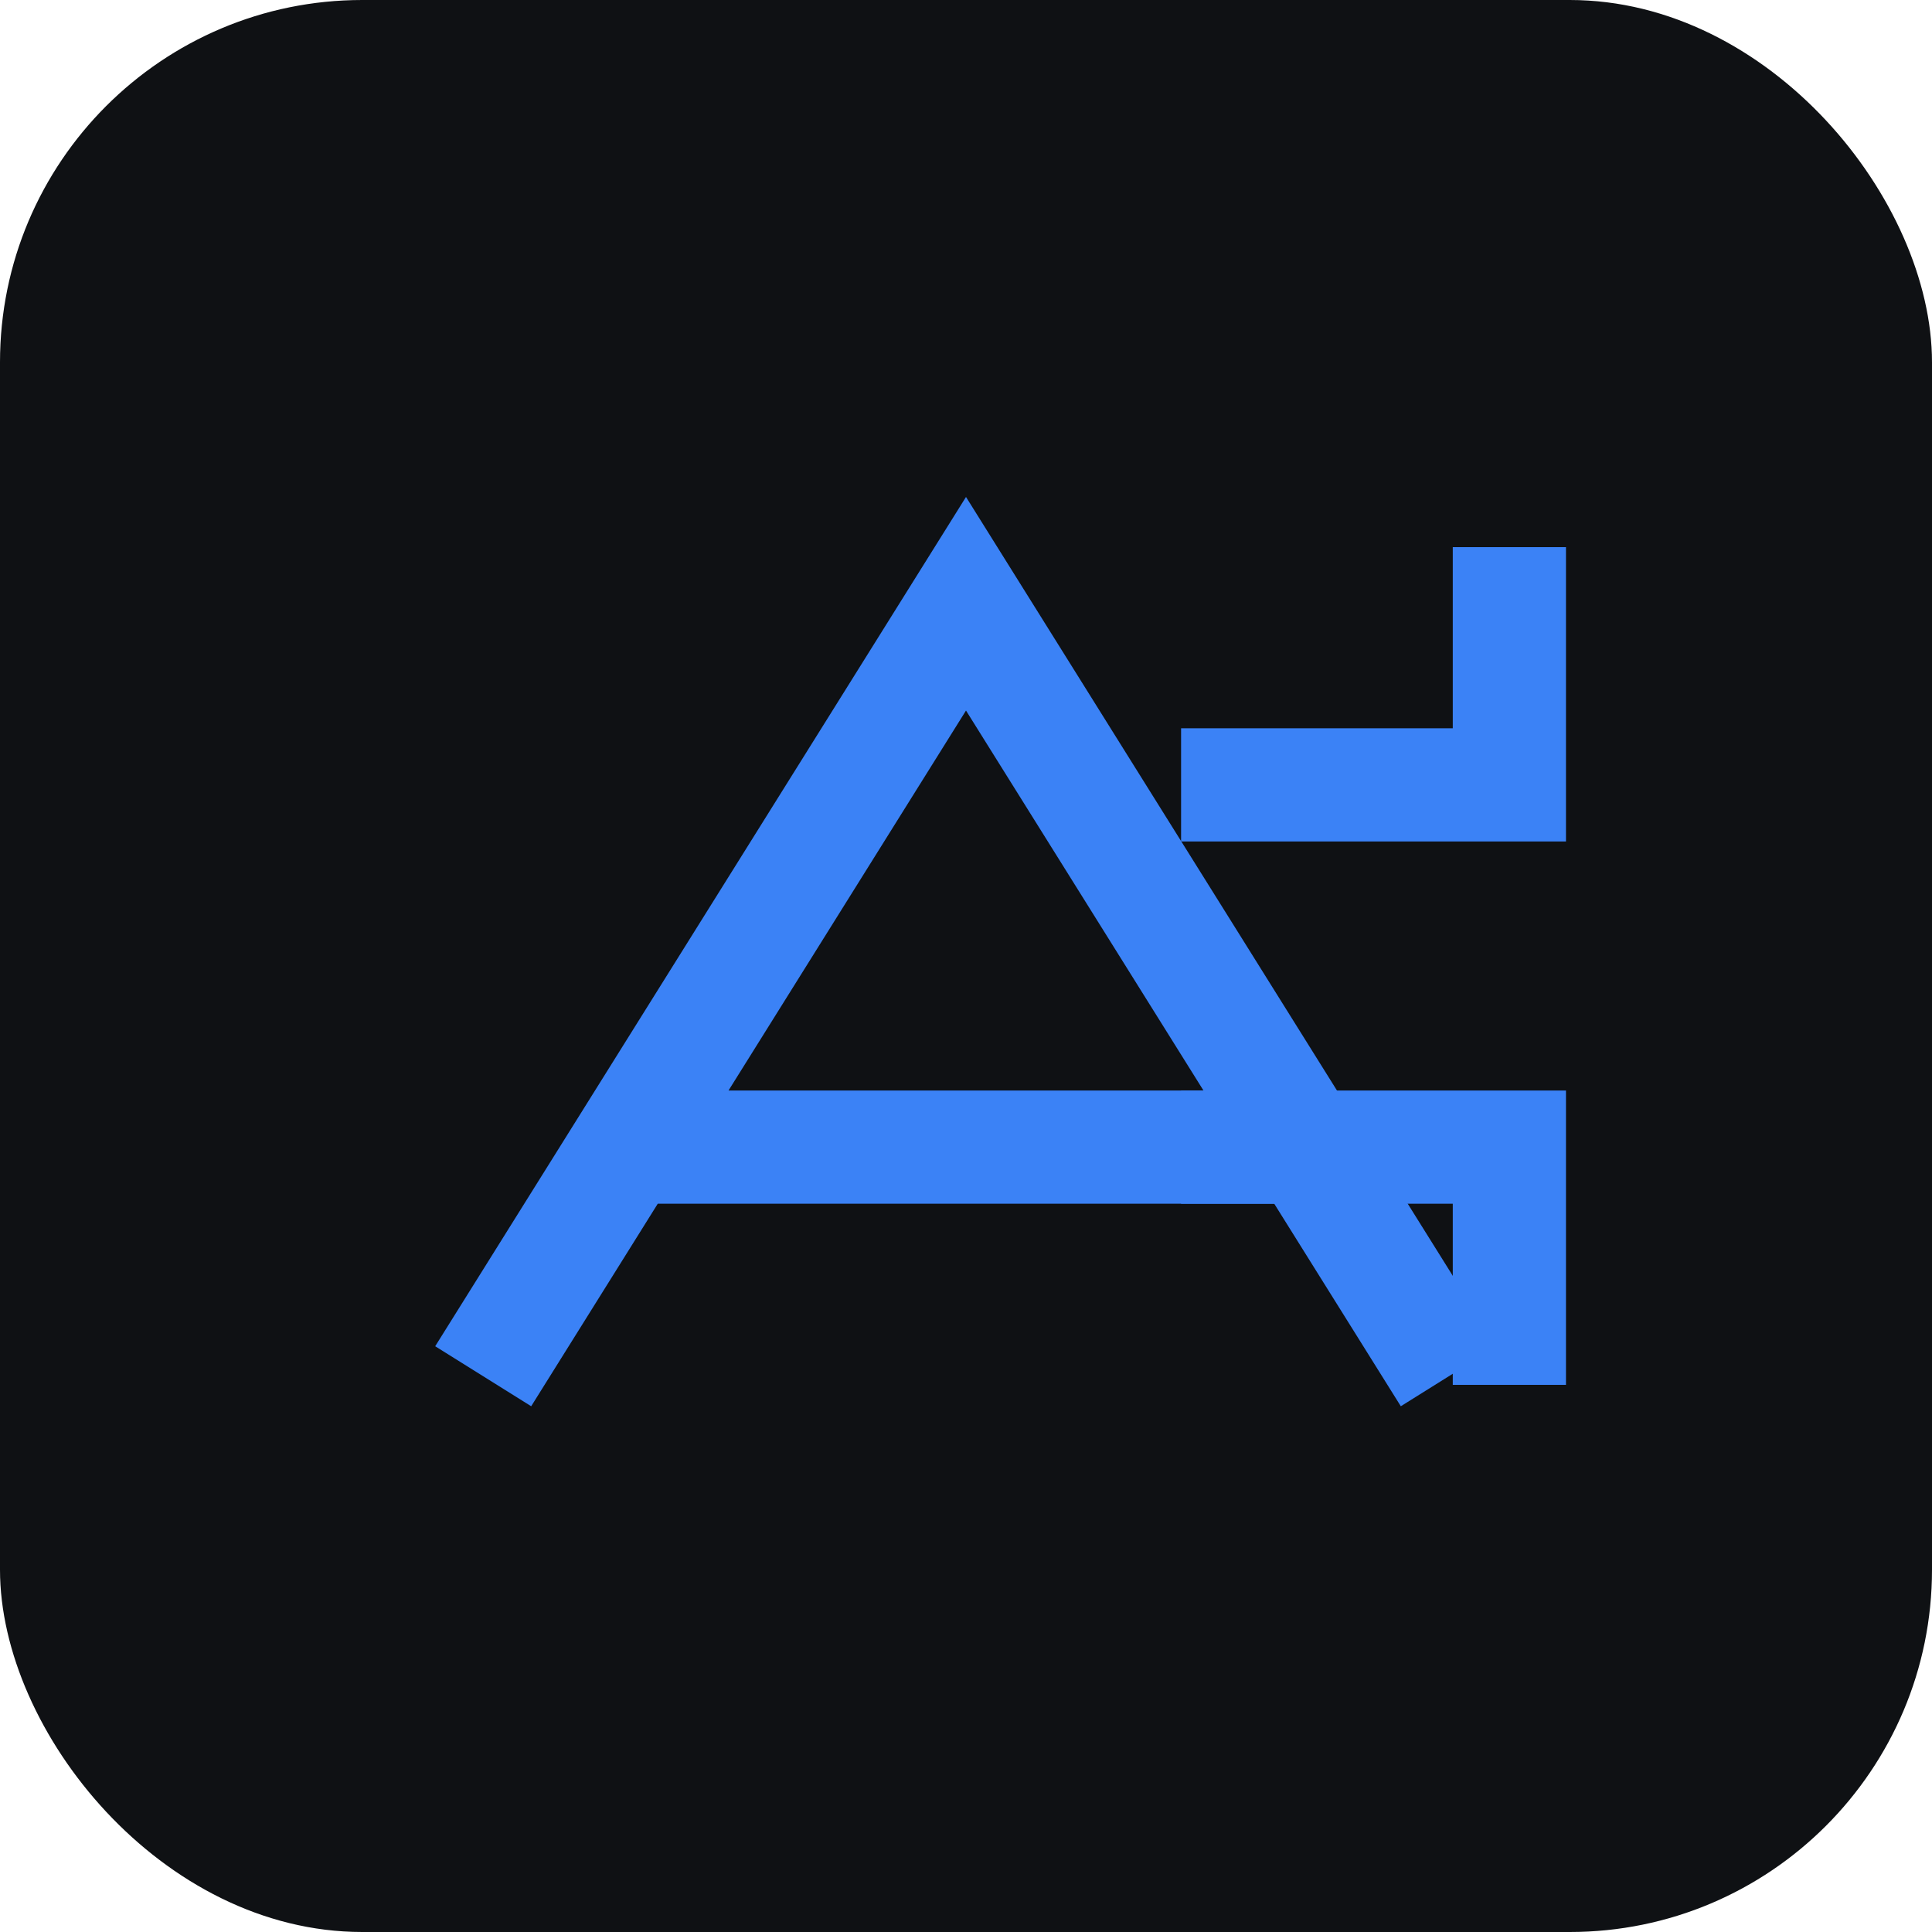
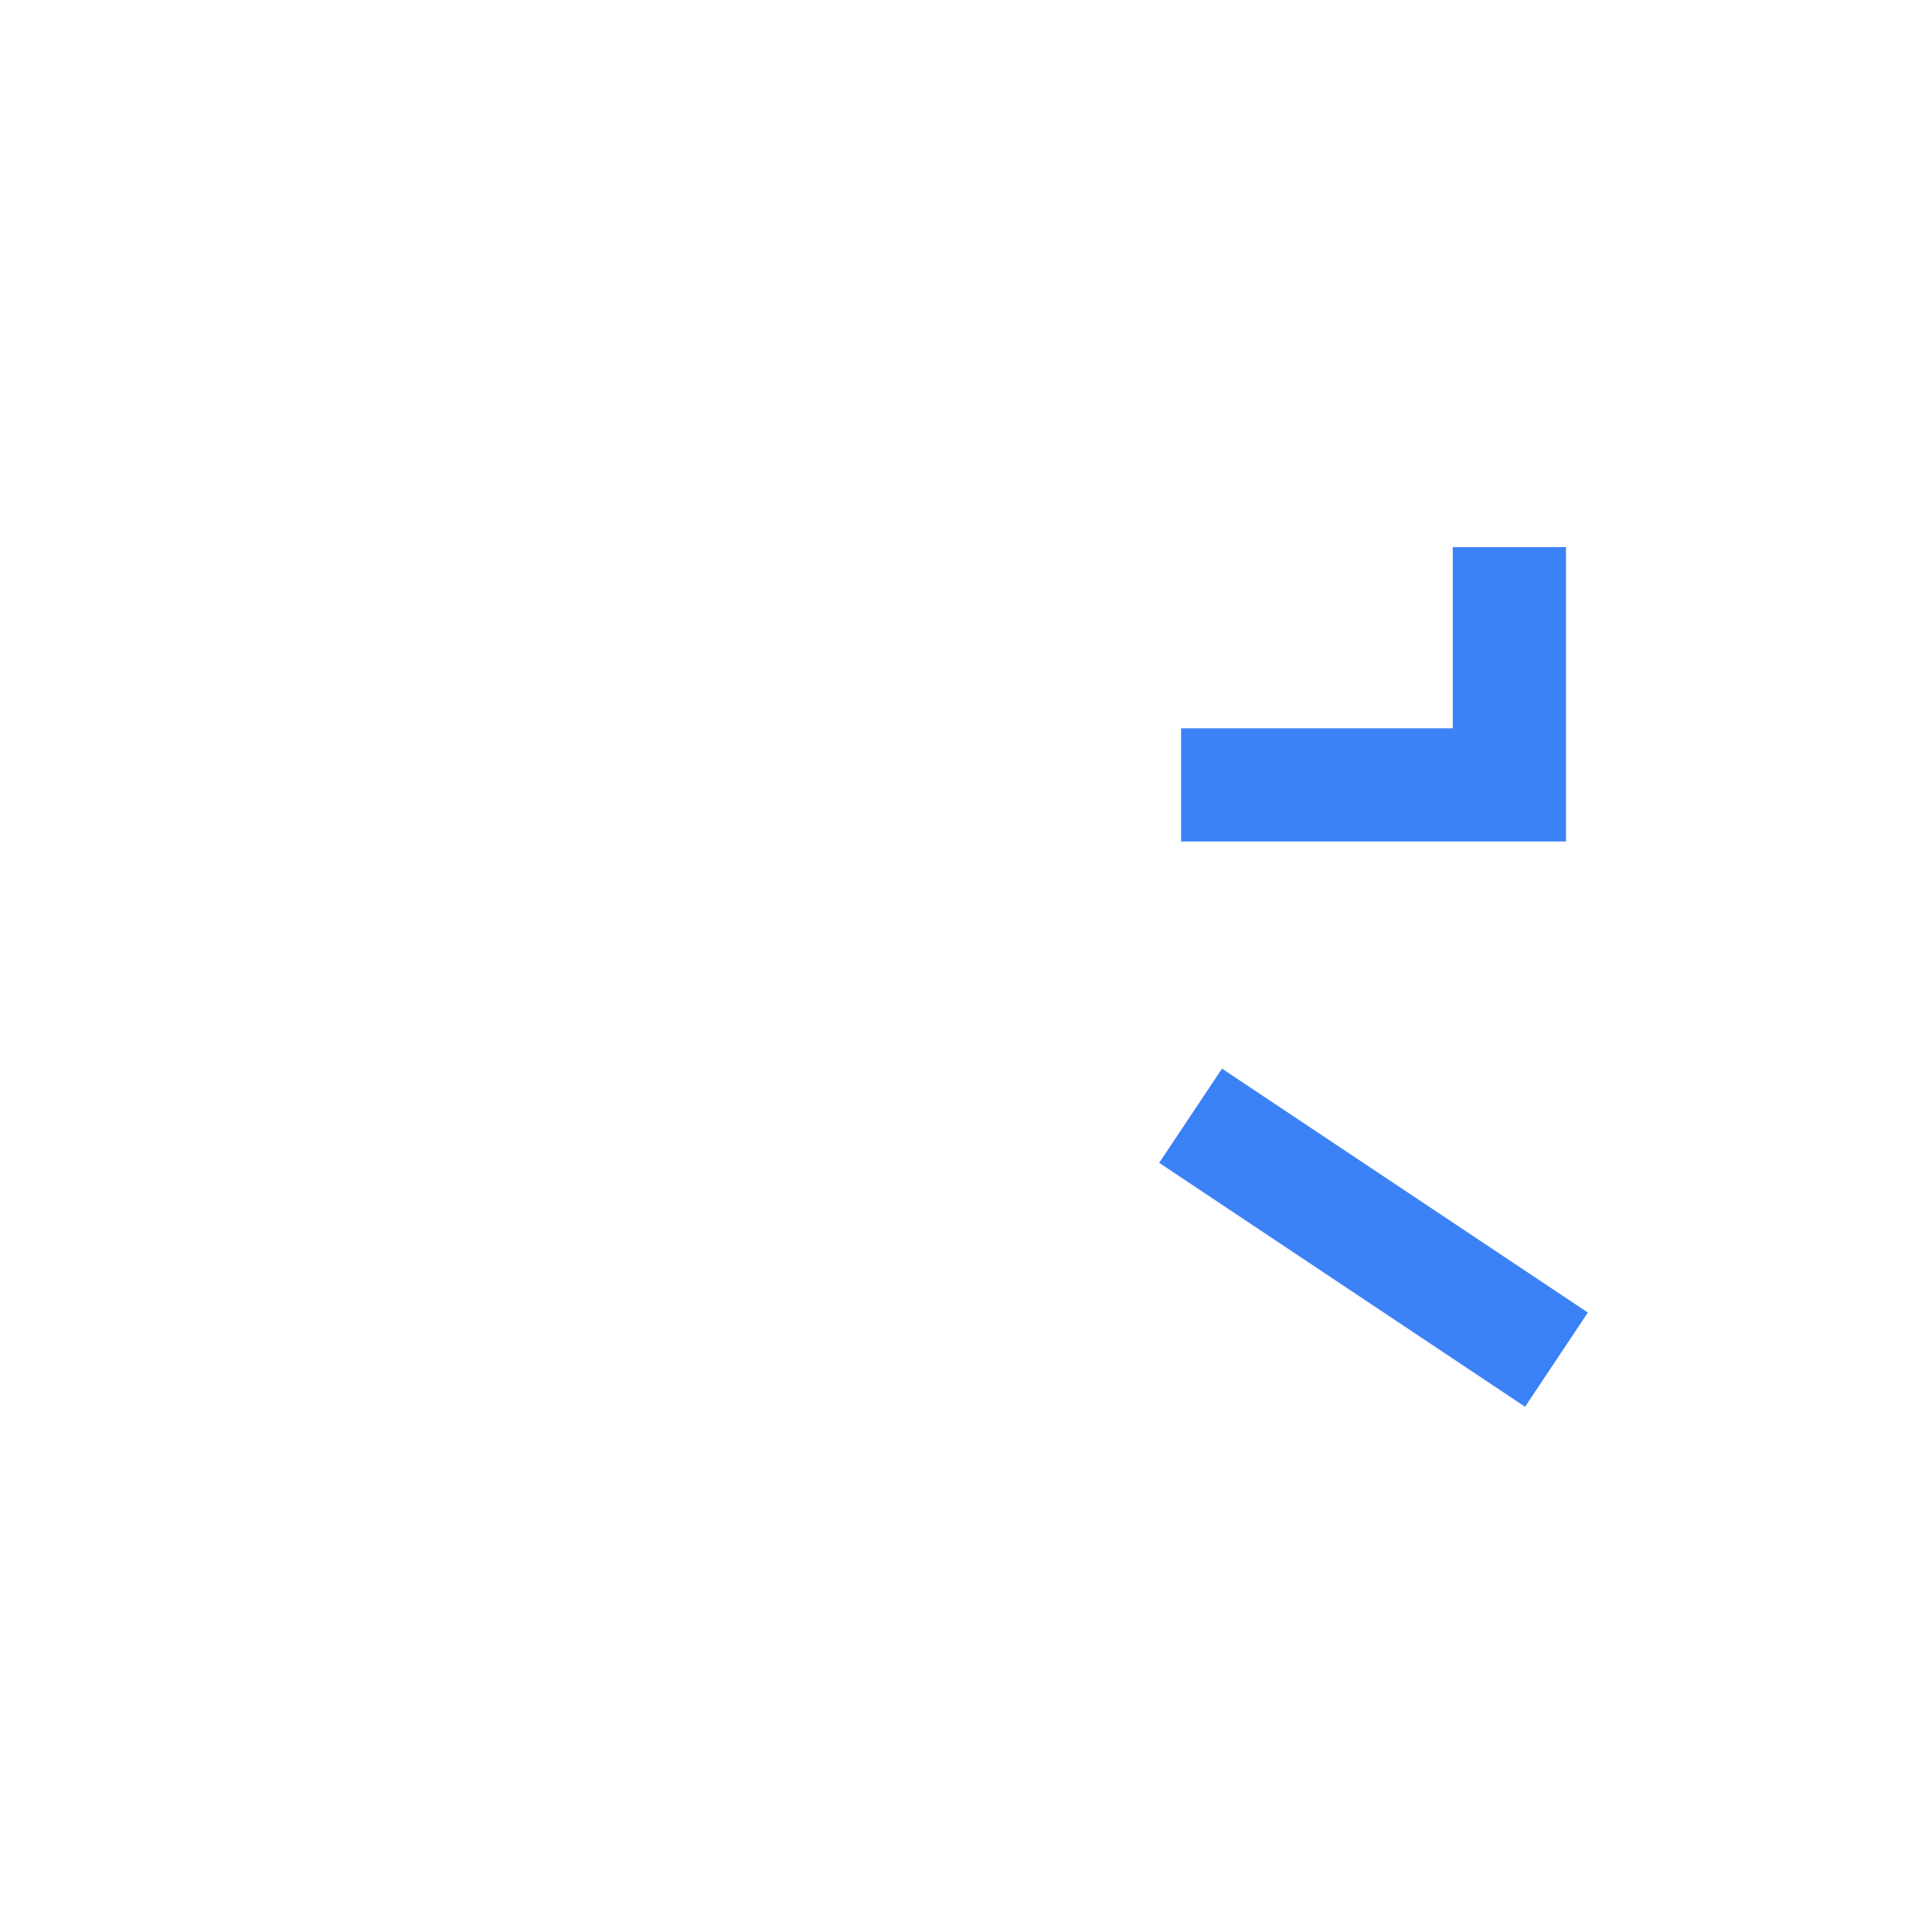
<svg xmlns="http://www.w3.org/2000/svg" width="32" height="32" viewBox="0 0 32 32" fill="none">
-   <rect width="32" height="32" rx="6" fill="#0f1114" />
  <g transform="translate(4, 4) scale(0.75)">
-     <path d="M6 24 L16 8 L26 24 M10 20 L22 20" stroke="#3b82f6" stroke-width="2.5" stroke-linecap="square" stroke-linejoin="miter" fill="none" />
-     <path d="M22 12 L28 12 L28 8 M28 24 L28 20 L22 20" stroke="#3b82f6" stroke-width="2.5" stroke-linecap="square" stroke-linejoin="miter" fill="none" />
+     <path d="M22 12 L28 12 L28 8 M28 24 L22 20" stroke="#3b82f6" stroke-width="2.5" stroke-linecap="square" stroke-linejoin="miter" fill="none" />
  </g>
</svg>